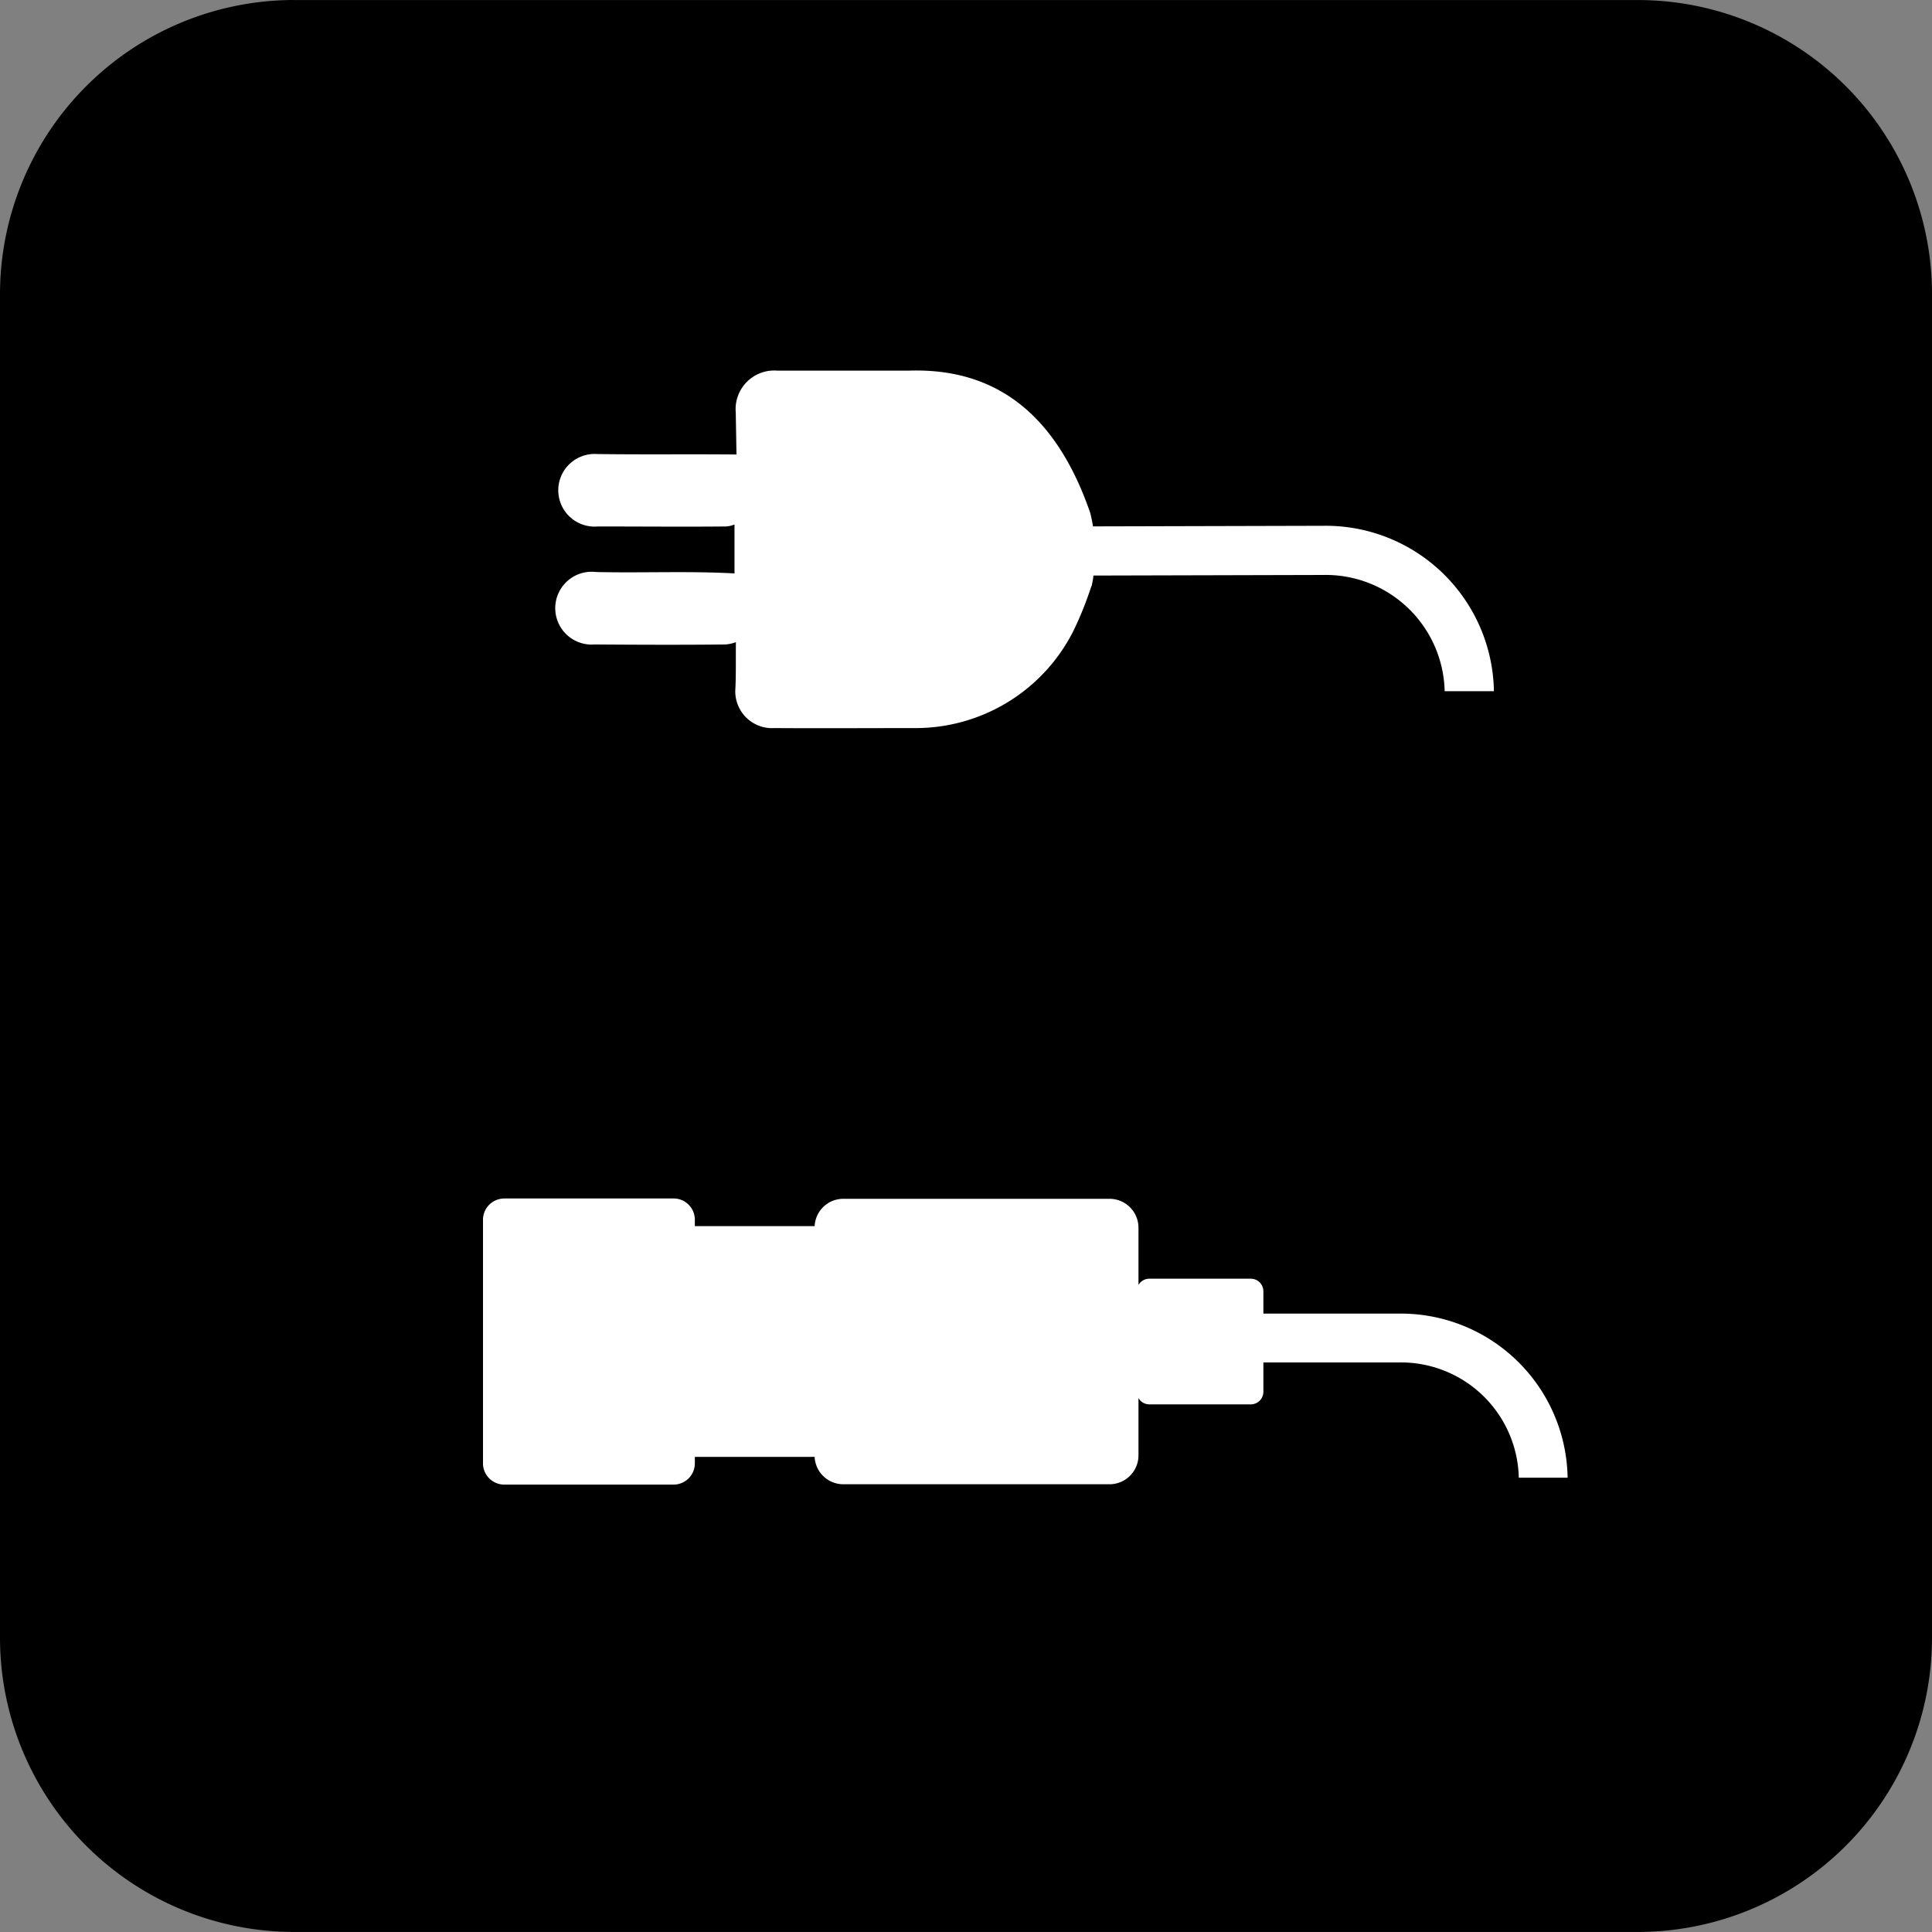
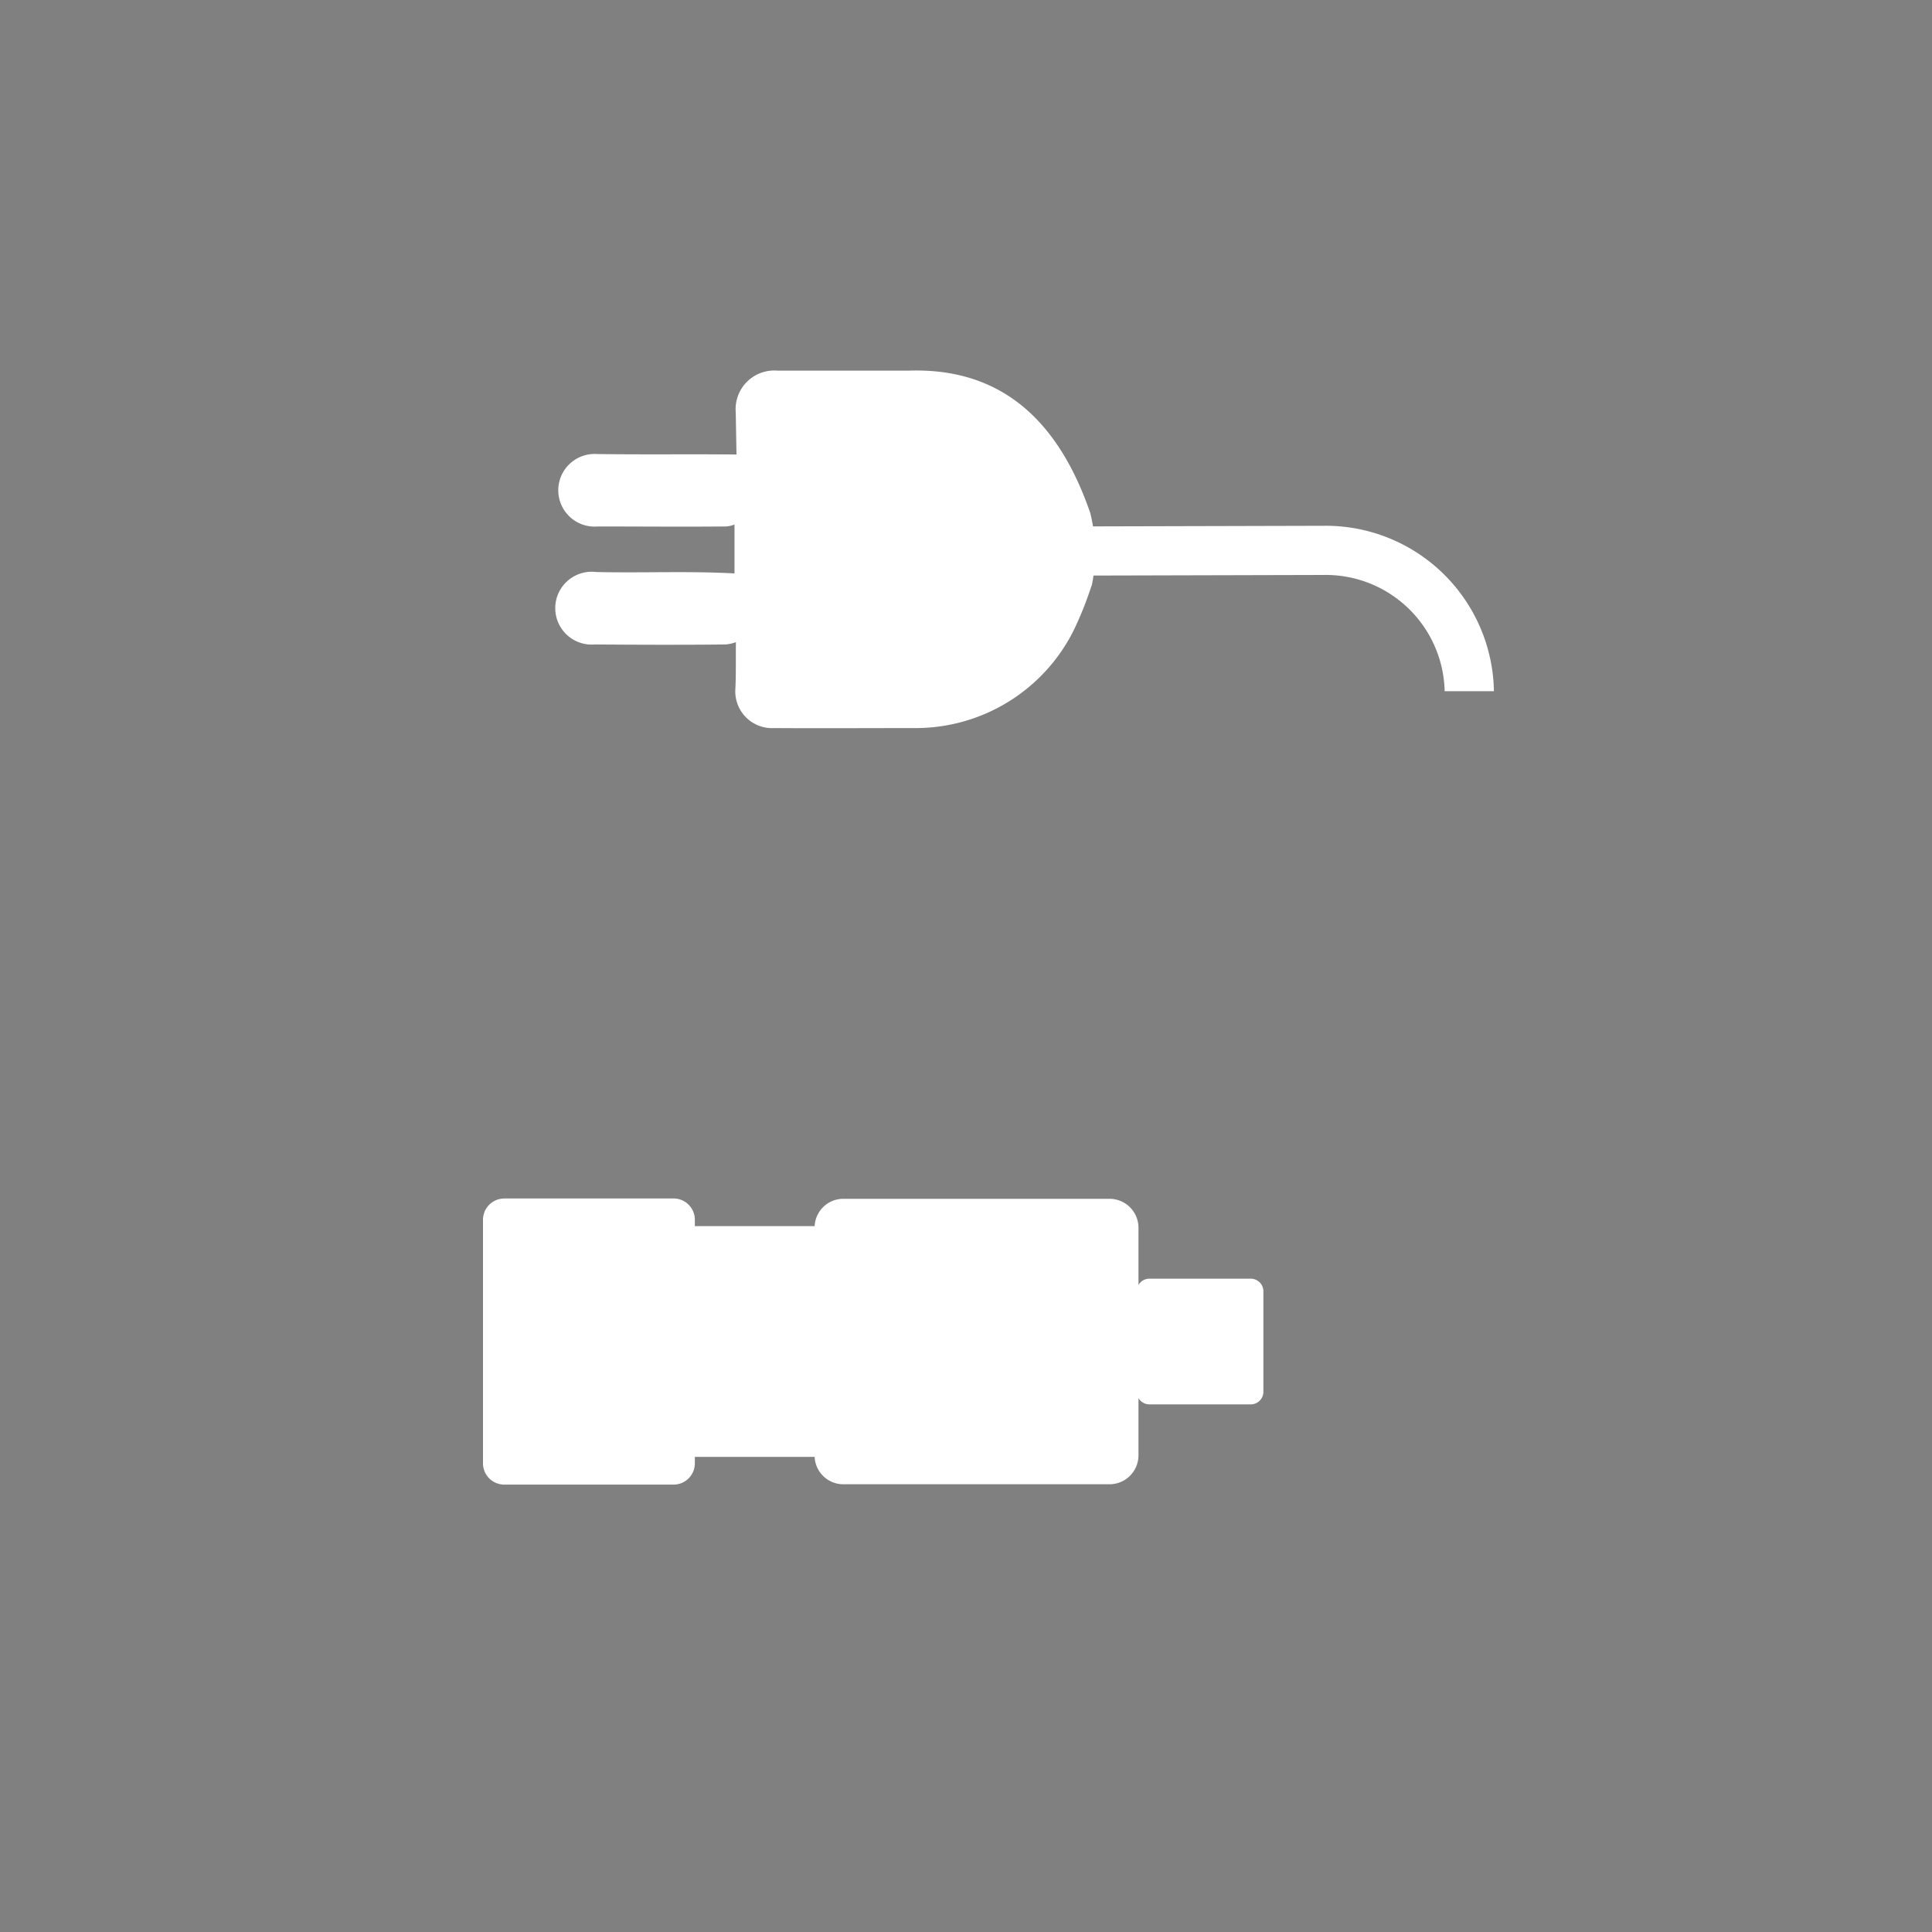
<svg xmlns="http://www.w3.org/2000/svg" width="40" height="40" viewBox="0 0 40 40">
  <rect x="0" y="0" width="40" height="40" fill="#808080" stroke="none" />
  <g transform="translate(-416 -379)">
-     <path d="M901.462,1708.47h27.817a6.09,6.09,0,0,1,6.091,6.09v27.817a6.092,6.092,0,0,1-6.09,6.091H901.461a6.093,6.093,0,0,1-6.091-6.091V1714.56a6.093,6.093,0,0,1,6.091-6.091Z" transform="translate(-479.37 -1329.469)" fill-rule="evenodd" />
    <g transform="translate(427.525 386.666)">
      <path d="M914.373,1719.811a7.162,7.162,0,0,1-.38.946,3.658,3.658,0,0,1-3.292,2c-.964,0-1.929.006-2.893,0a.761.761,0,0,1-.808-.811c.015-.3.007-.6.011-.968a.76.76,0,0,1-.22.048c-.9.01-1.8.006-2.705,0a.754.754,0,1,1,.03-1.5c.951.022,1.919-.023,2.866.029l0-1.013a.542.542,0,0,1-.185.041c-.883.008-1.765,0-2.648,0a.752.752,0,1,1-.019-1.5c.964.014,1.929,0,2.893.01l-.015-.87a.8.8,0,0,1,.867-.866l2.705,0c2.036-.073,3.157,1.171,3.768,2.948a3.389,3.389,0,0,1,.029,1.511Z" transform="translate(-903.3 -1715.349)" fill="#fff" fill-rule="evenodd" />
      <path d="M921.69,1721.12a3.483,3.483,0,0,0-3.53-3.425l-12.137.031v1.018l12.137-.031a2.463,2.463,0,0,1,2.51,2.406h1.02Z" transform="translate(-902.285 -1714.475)" fill="#fff" />
    </g>
    <g transform="translate(426 403.813)">
-       <path d="M921.85,1731.881a3.454,3.454,0,0,0-3.5-3.4h-5.623v1.011h5.623a2.441,2.441,0,0,1,2.489,2.386h1.011Z" transform="translate(-899.394 -1726.097)" fill="#fff" />
      <path d="M903.371,1726.73h3.506a.44.44,0,0,1,.44.44v.133h2.48v.011a.594.594,0,0,1,.593-.577h5.519a.6.6,0,0,1,.593.592v1.191a.26.26,0,0,1,.226-.129h2.1a.261.261,0,0,1,.26.26v2.082a.261.261,0,0,1-.26.26h-2.1a.262.262,0,0,1-.226-.13v1.192a.6.6,0,0,1-.593.592H910.39a.594.594,0,0,1-.593-.577v.01h-2.48v.135a.44.44,0,0,1-.44.439h-3.506a.44.44,0,0,1-.44-.439v-5.044a.44.44,0,0,1,.44-.44Z" transform="translate(-902.931 -1726.73)" fill="#fff" fill-rule="evenodd" />
    </g>
  </g>
</svg>